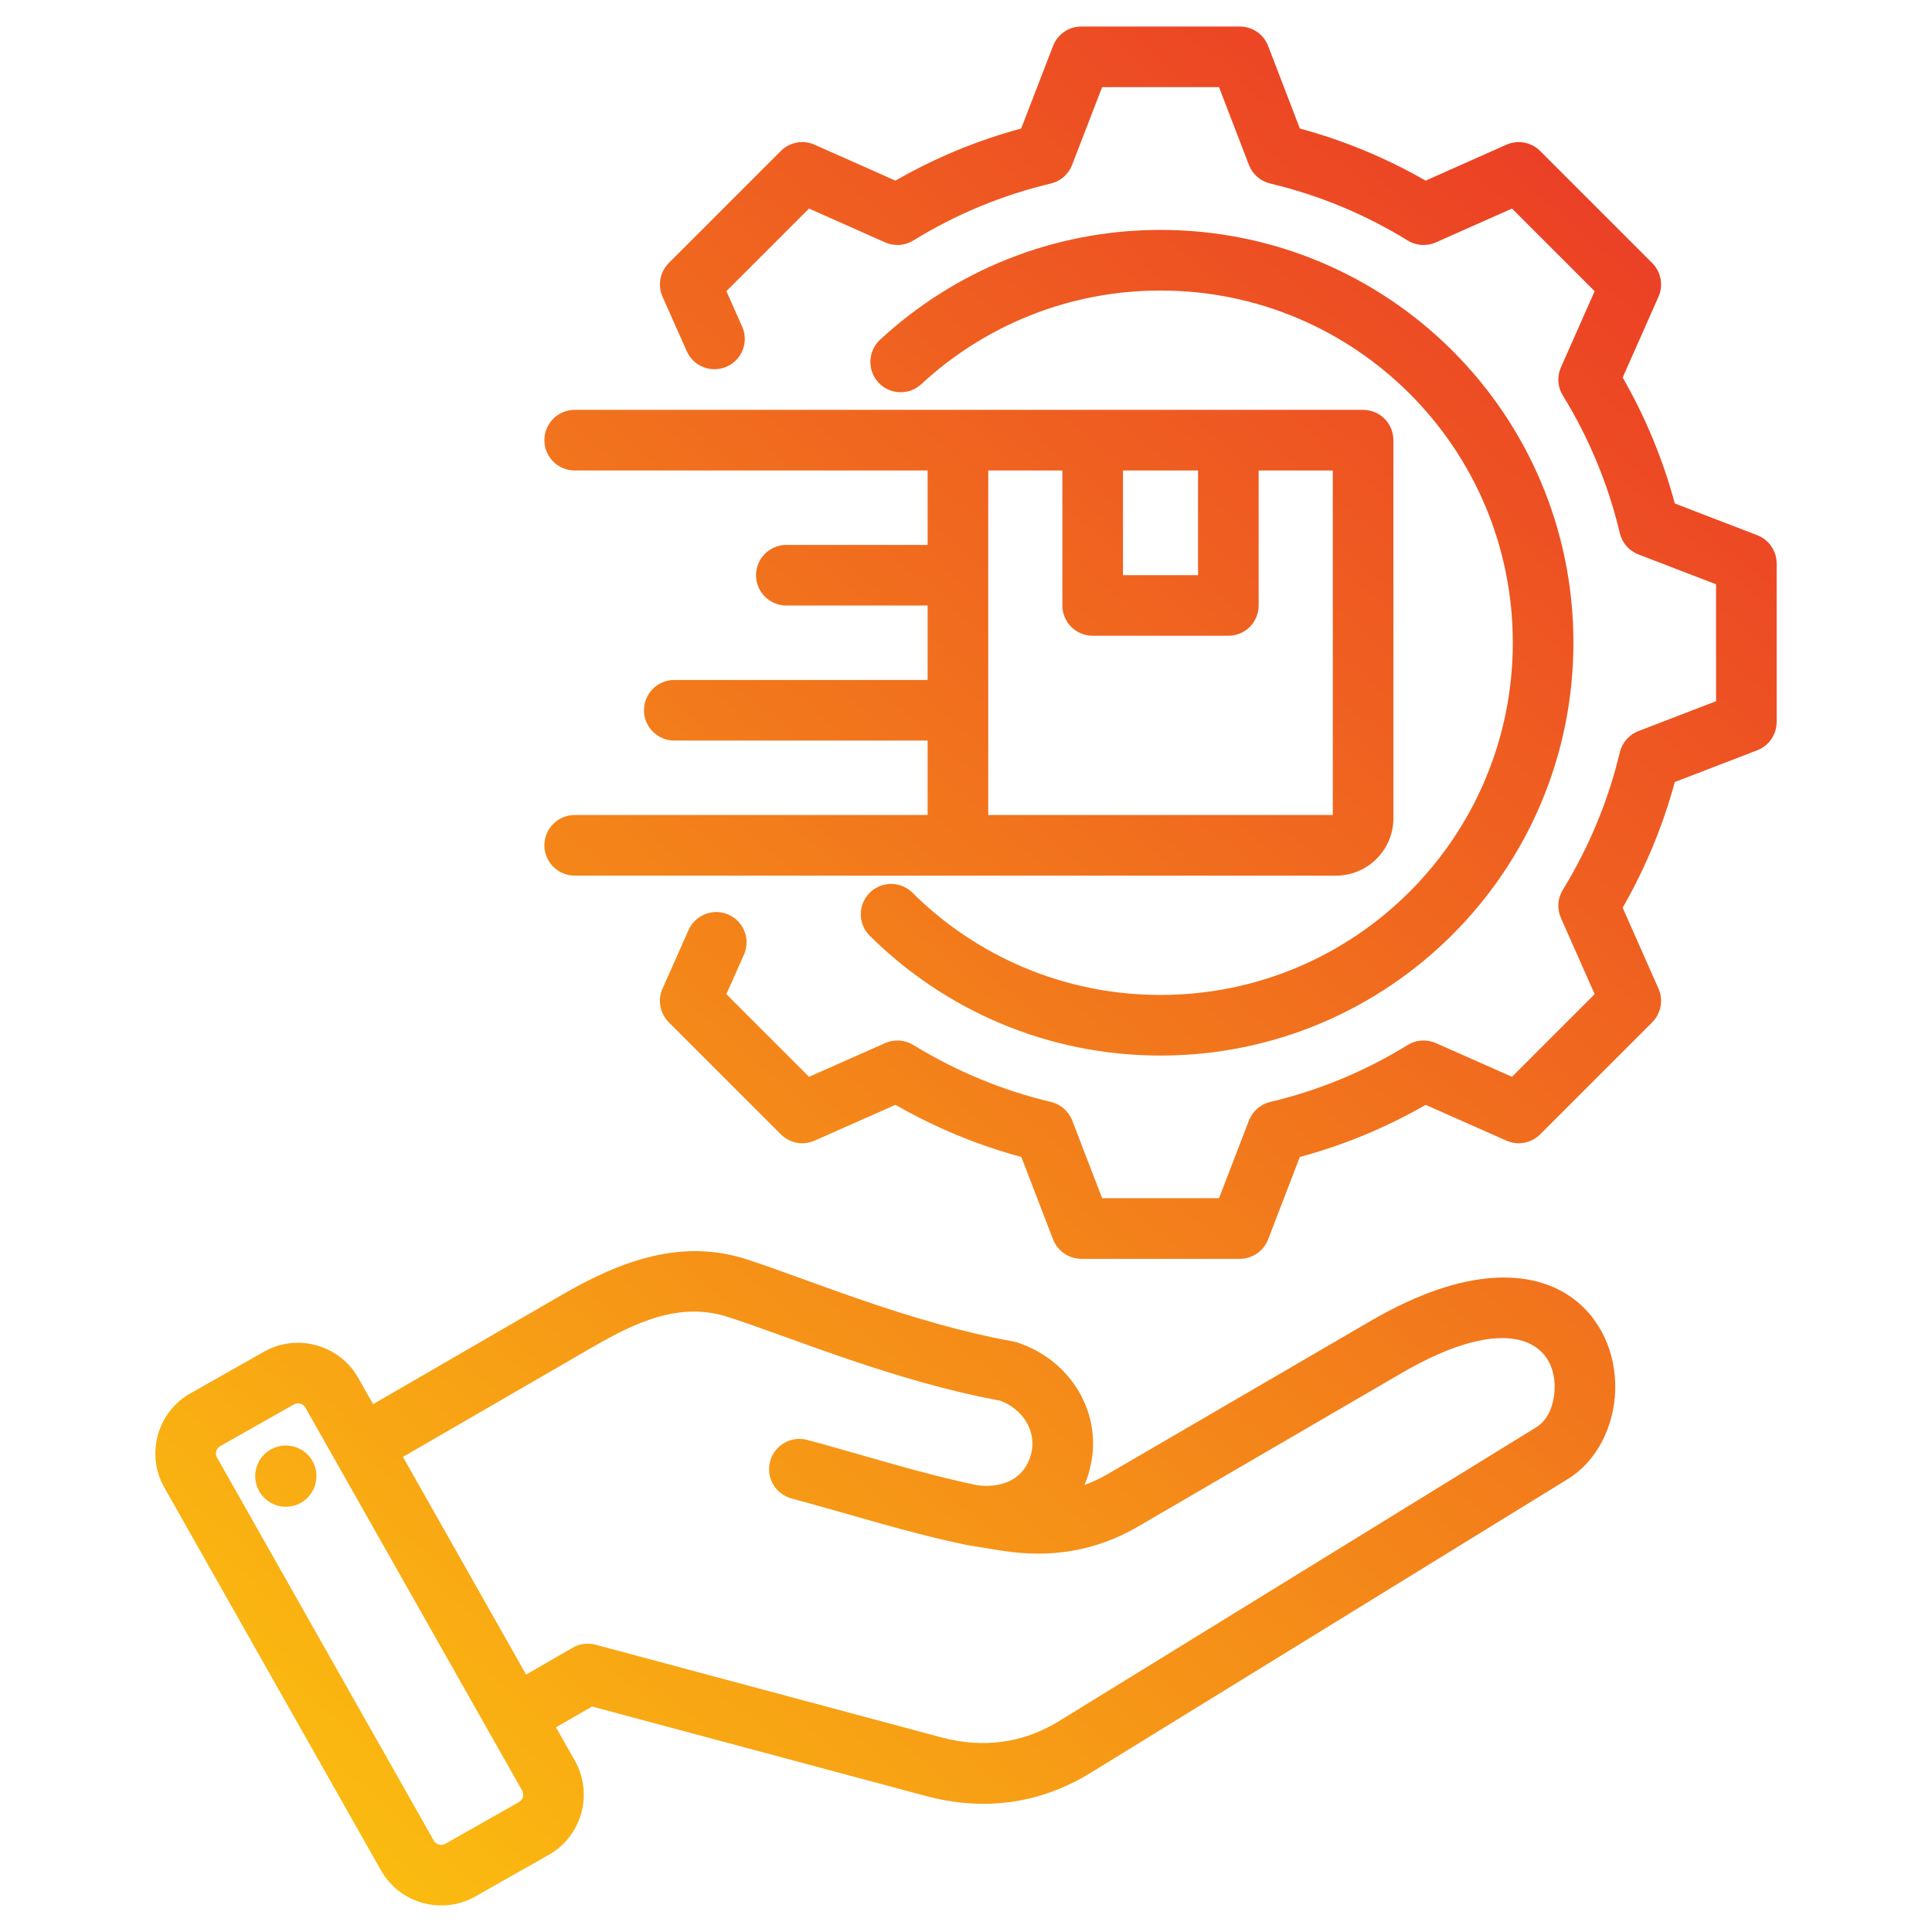
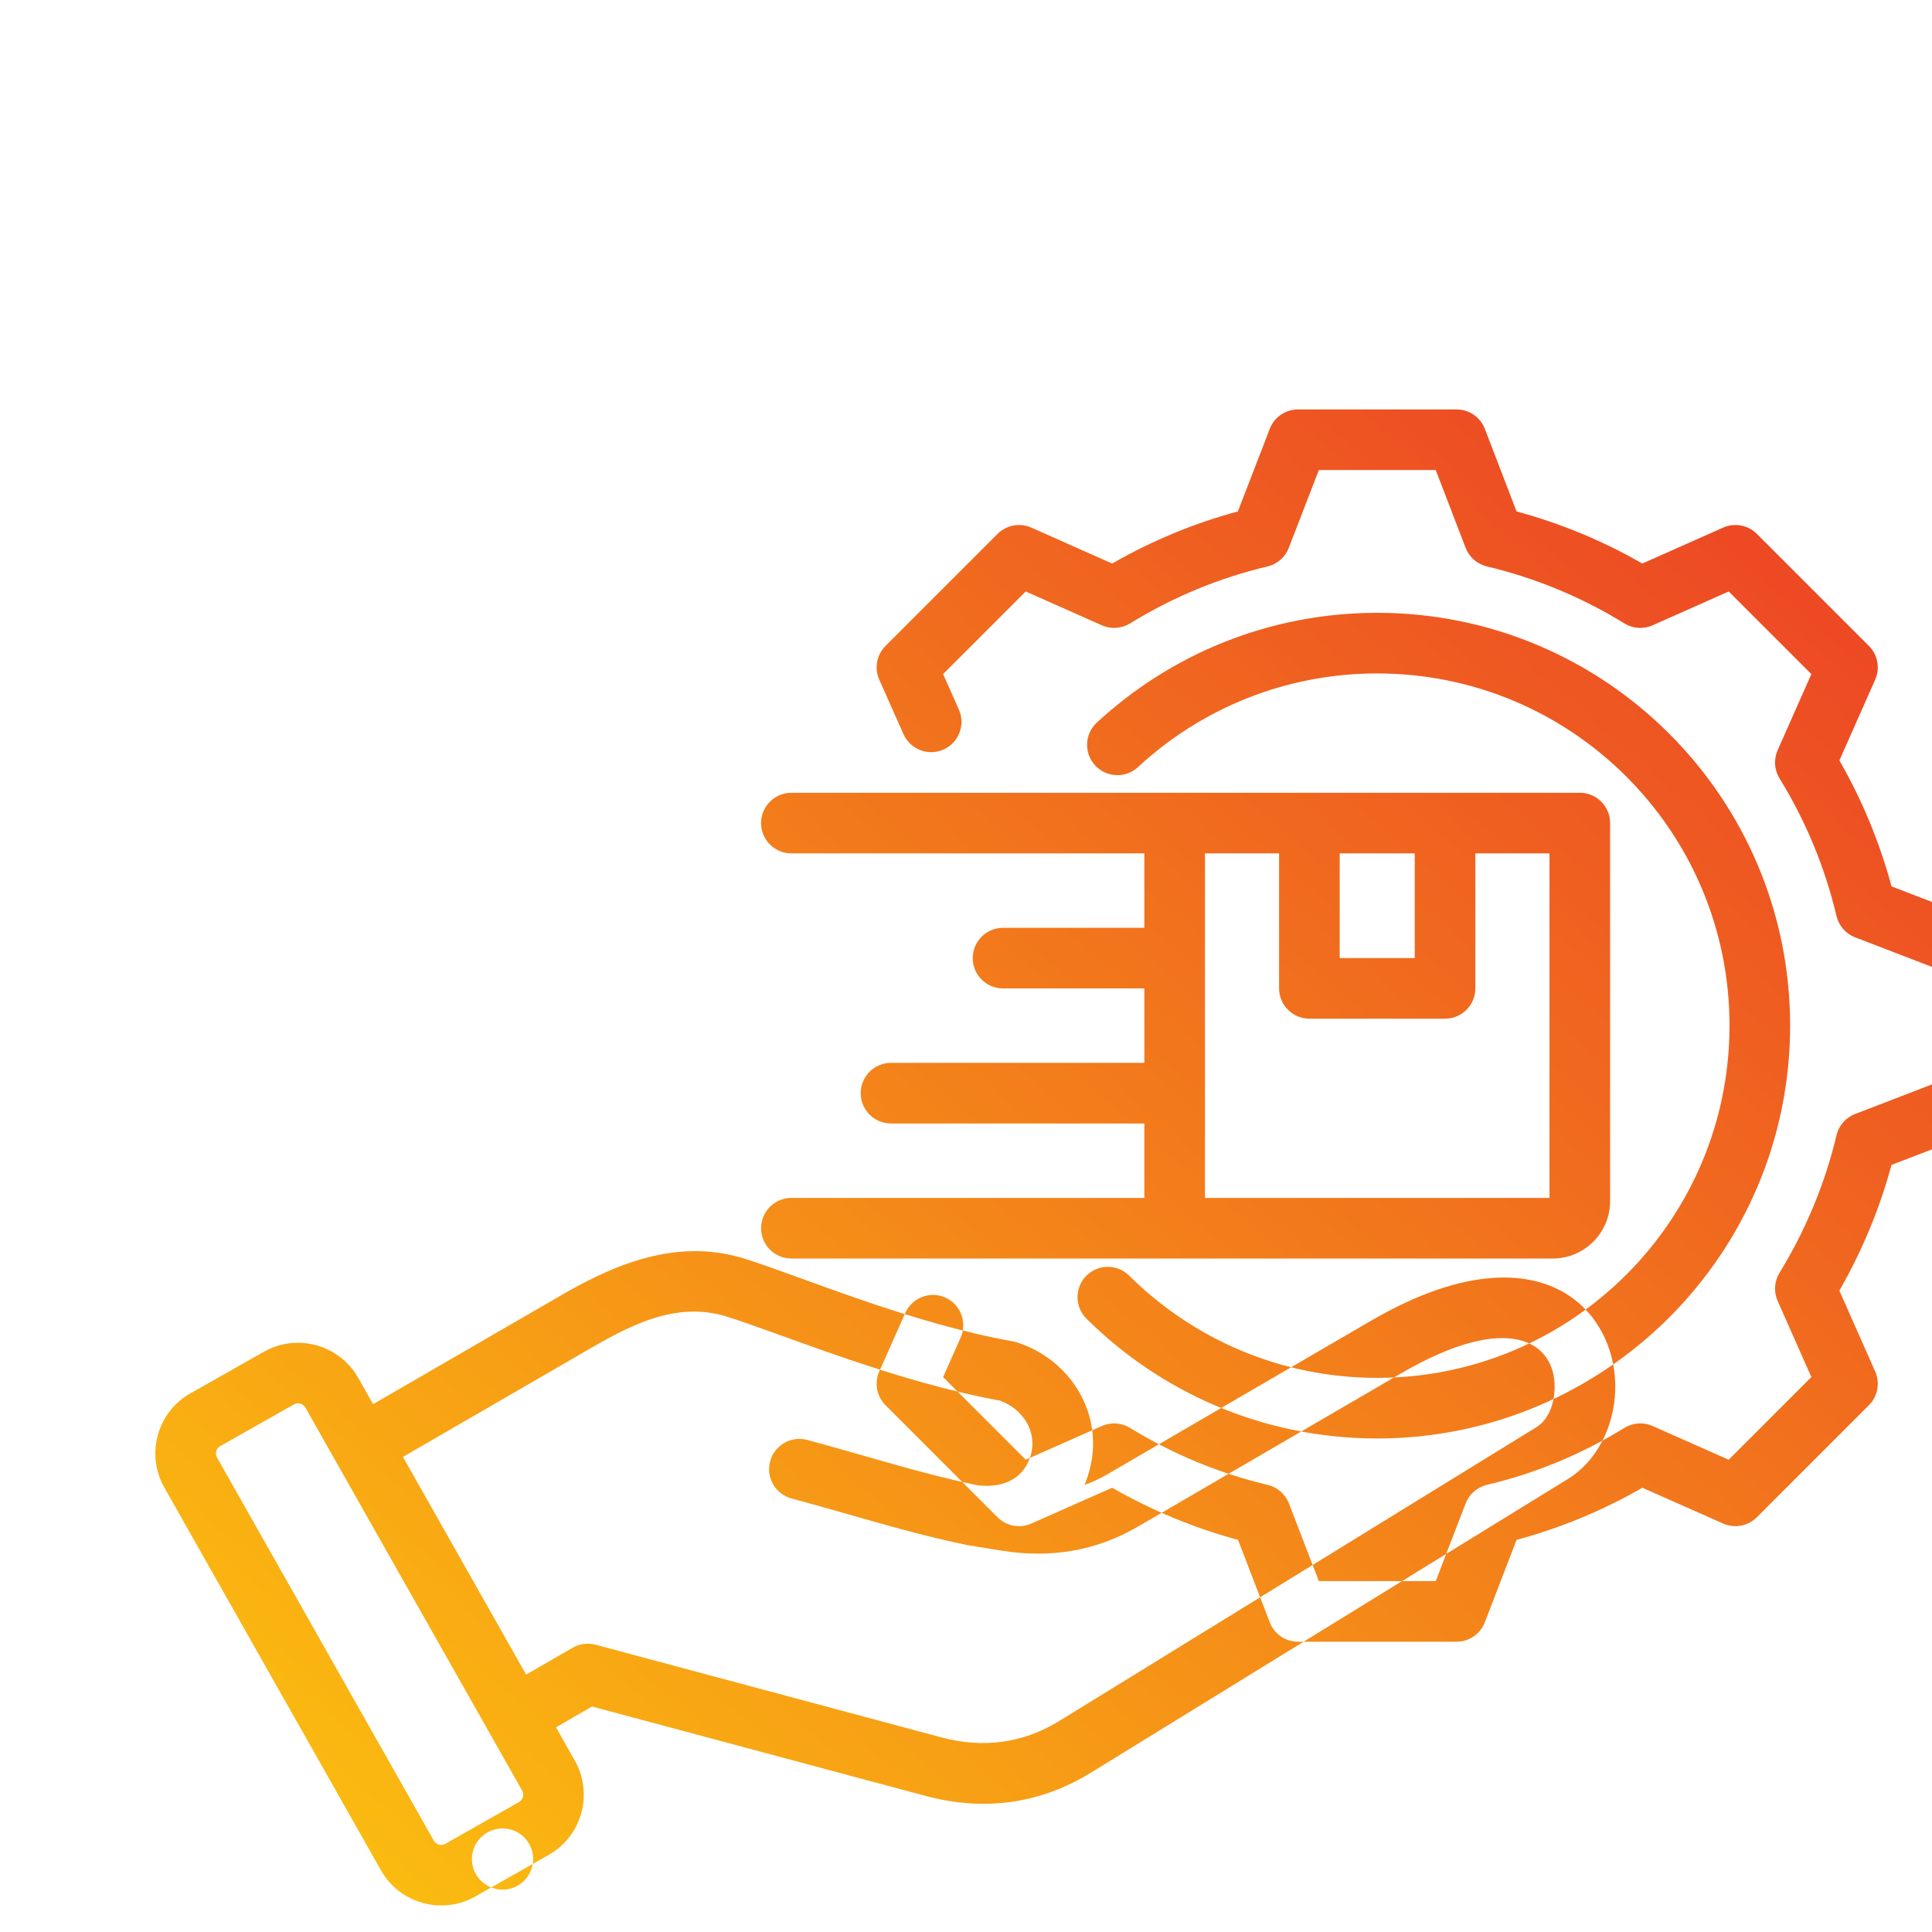
<svg xmlns="http://www.w3.org/2000/svg" clip-rule="evenodd" fill-rule="evenodd" stroke-linejoin="round" stroke-miterlimit="2" viewBox="0 0 510 510">
  <linearGradient id="_Linear1" gradientTransform="matrix(441.752 -498.441 498.441 441.752 34.334 498.447)" gradientUnits="userSpaceOnUse" x1="0" x2="1" y1="0" y2="0">
    <stop offset="0" stop-color="#fcc60e" />
    <stop offset="1" stop-color="#e92e29" />
  </linearGradient>
-   <path d="m146.765 455.971 4.996 8.829c.004.006.008.013.011.019 4.914 8.741 1.797 19.894-6.893 24.802l-19.458 11.029c-.008.005-.016.009-.024.014-8.741 4.914-19.894 1.796-24.805-6.898l-57.22-101.107c-4.959-8.749-1.841-19.913 6.861-24.828l19.481-11.029.006-.004c8.698-4.912 19.855-1.826 24.808 6.872l.011.018 3.947 6.975 49.992-28.943c15.601-9.023 31.556-14.836 48.691-9.272 16.349 5.301 43.038 16.736 70.278 21.658.352.064.701.151 1.042.262 14.337 4.642 23.03 19.152 19.115 33.711-.366 1.361-.803 2.665-1.31 3.907 2.077-.75 4.123-1.706 6.144-2.884l69.382-40.409c25.627-14.929 42.733-13.132 52.404-6.644 8.462 5.678 12.405 15.36 12.152 24.876-.256 9.624-4.875 18.8-12.423 23.449l-125.896 77.513c-13.512 8.339-28.311 10.3-43.644 6.21l-.009-.003-88.124-23.617zm-40.398-71.382 32.517 57.457 12.265-7.082c1.838-1.062 4.022-1.349 6.072-.8l91.318 24.474c10.928 2.915 21.485 1.576 31.115-4.367l.007-.005 125.903-77.516c3.221-1.984 4.708-6.142 4.818-10.25.322-12.142-11.894-20.651-40.508-3.982l-69.38 40.408c-11.355 6.617-23.255 8.454-36.225 6.39-.009-.002-.018-.003-.027-.005l-8.6-1.399c-.004-.001-.007-.001-.01-.002-.109-.017-.217-.037-.324-.059-.004-.001-.007-.002-.011-.002-15.679-3.219-30.221-7.954-46.357-12.29-4.264-1.146-6.795-5.538-5.65-9.802 1.146-4.264 5.539-6.796 9.803-5.65 15.7 4.219 29.853 8.848 45.093 12.001 7.093.768 12.332-2.096 13.965-8.18l.001-.004c1.648-6.125-2.212-12.036-8.145-14.181-27.832-5.123-55.067-16.658-71.775-22.076l-.004-.001c-12.654-4.109-24.218 1.241-35.739 7.904zm-25.744-13.004-.008-.013c-.611-1.054-1.965-1.441-3.025-.842l-19.475 11.025-.007.003c-1.054.596-1.417 1.952-.816 3.011l57.228 101.122c.6 1.062 1.964 1.425 3.031.828l19.439-11.017.01-.006c1.062-.6 1.425-1.965.827-3.032zm-6.341 10.087c4.416-.657 8.517 2.392 9.174 6.809.631 4.416-2.418 8.543-6.835 9.174-4.416.657-8.517-2.419-9.174-6.835-.631-4.416 2.418-8.517 6.835-9.148zm170.591-257.478h-93.173c-4.415 0-8-3.585-8-8s3.585-8 8-8h101.173 35.569 71.379c4.418 0 8 3.582 8 8v99.818c0 8.332-6.798 15.13-15.131 15.13h-200.99c-4.415 0-8-3.585-8-8s3.585-8 8-8h93.173v-19.65h-66.876c-4.415 0-8-3.584-8-8 0-4.415 3.585-8 8-8h66.876v-19.649h-37.301c-4.415 0-8-3.585-8-8s3.585-8 8-8h37.301zm35.569 0h-19.569v90.948h90.948c0-9.351 0-90.948 0-90.948h-19.57v35.634c0 4.418-3.581 8-8 8h-35.809c-4.418 0-8-3.582-8-8zm35.809 0h-19.809v27.634h19.809zm-120.34-37.976c1.794 4.034-.025 8.766-4.059 10.56-4.035 1.794-8.767-.025-10.561-4.06l-6.393-14.379c-1.345-3.025-.688-6.566 1.653-8.907l29.581-29.581c2.341-2.341 5.882-2.998 8.907-1.653 0 0 21.331 9.484 21.331 9.485 10.441-6.004 21.587-10.622 33.198-13.757l8.415-21.806c1.19-3.085 4.156-5.12 7.463-5.12h41.843c3.312 0 6.28 2.04 7.468 5.131 0 0 8.375 21.797 8.375 21.797 11.61 3.135 22.753 7.752 33.191 13.754l21.331-9.484c3.025-1.345 6.567-.688 8.907 1.653l29.581 29.581c2.338 2.338 2.997 5.874 1.658 8.897 0 0-9.45 21.335-9.45 21.334 6.006 10.446 10.625 21.599 13.762 33.244l21.755 8.373c3.089 1.189 5.127 4.157 5.127 7.466v41.843c0 3.31-2.038 6.278-5.127 7.467 0 0-21.76 8.374-21.76 8.374-3.14 11.609-7.782 22.752-13.762 33.19l9.455 21.345c1.339 3.023.68 6.558-1.658 8.896l-29.581 29.581c-2.338 2.338-5.873 2.997-8.896 1.658 0 0-21.33-9.448-21.329-9.448-10.418 6.003-21.59 10.621-33.206 13.757l-8.374 21.758c-1.189 3.089-4.157 5.127-7.467 5.127h-41.843c-3.309 0-6.277-2.038-7.466-5.127 0 0-8.373-21.756-8.373-21.756-11.642-3.141-22.792-7.784-33.233-13.766l-21.345 9.455c-3.023 1.339-6.559.68-8.897-1.658l-29.581-29.581c-2.341-2.341-2.998-5.882-1.653-8.907l6.869-15.448c1.794-4.035 6.526-5.854 10.56-4.06 4.035 1.794 5.854 6.526 4.06 10.56 0 0-4.636 10.428-4.636 10.428l21.815 21.815 20.097-8.902c2.404-1.065 5.178-.881 7.42.493 11.245 6.889 23.479 12 36.347 15.049 2.57.609 4.674 2.447 5.622 4.911l7.887 20.494h30.857l7.888-20.494c.947-2.463 3.049-4.3 5.616-4.91 12.819-3.046 25.086-8.109 36.283-15.033 2.246-1.389 5.033-1.58 7.447-.51l20.098 8.902 21.821-21.821-8.902-20.098c-1.065-2.404-.881-5.177.493-7.419 6.89-11.246 12.001-23.481 15.05-36.311.61-2.567 2.447-4.669 4.91-5.616l20.494-7.888v-30.857l-20.494-7.887c-2.464-.948-4.302-3.052-4.911-5.622-3.047-12.862-8.113-25.091-15.039-36.33-1.383-2.244-1.571-5.026-.503-7.437 0 0 8.902-20.097 8.902-20.097s-21.815-21.815-21.815-21.815l-20.093 8.934c-2.413 1.072-5.2.885-7.447-.5-11.241-6.926-23.471-11.992-36.294-15.04-2.569-.61-4.671-2.449-5.618-4.914l-7.889-20.531h-30.859l-7.927 20.542c-.949 2.46-3.049 4.294-5.613 4.903-12.824 3.048-25.054 8.114-36.294 15.04-2.248 1.385-5.034 1.572-7.447.5 0 0-20.093-8.934-20.093-8.934l-21.809 21.809zm33.681 160.795c-3.133-3.111-3.151-8.181-.04-11.314 3.112-3.133 8.181-3.151 11.314-.039 16.796 16.679 39.926 26.983 65.473 26.983 51.359 0 93.004-41.645 93.004-93.004 0-51.358-41.646-92.947-93.004-92.947-24.386 0-46.571 9.376-63.145 24.724-3.24 3-8.306 2.805-11.305-.435-3-3.239-2.806-8.305.434-11.305 19.428-17.99 45.431-28.984 74.016-28.984 60.196 0 109.004 48.751 109.004 108.947 0 60.194-48.81 109.004-109.004 109.004-29.946 0-57.059-12.079-76.747-31.63z" fill="url(#_Linear1)" />
+   <path d="m146.765 455.971 4.996 8.829c.004.006.008.013.011.019 4.914 8.741 1.797 19.894-6.893 24.802l-19.458 11.029c-.008.005-.016.009-.024.014-8.741 4.914-19.894 1.796-24.805-6.898l-57.22-101.107c-4.959-8.749-1.841-19.913 6.861-24.828l19.481-11.029.006-.004c8.698-4.912 19.855-1.826 24.808 6.872l.011.018 3.947 6.975 49.992-28.943c15.601-9.023 31.556-14.836 48.691-9.272 16.349 5.301 43.038 16.736 70.278 21.658.352.064.701.151 1.042.262 14.337 4.642 23.03 19.152 19.115 33.711-.366 1.361-.803 2.665-1.31 3.907 2.077-.75 4.123-1.706 6.144-2.884l69.382-40.409c25.627-14.929 42.733-13.132 52.404-6.644 8.462 5.678 12.405 15.36 12.152 24.876-.256 9.624-4.875 18.8-12.423 23.449l-125.896 77.513c-13.512 8.339-28.311 10.3-43.644 6.21l-.009-.003-88.124-23.617zm-40.398-71.382 32.517 57.457 12.265-7.082c1.838-1.062 4.022-1.349 6.072-.8l91.318 24.474c10.928 2.915 21.485 1.576 31.115-4.367l.007-.005 125.903-77.516c3.221-1.984 4.708-6.142 4.818-10.25.322-12.142-11.894-20.651-40.508-3.982l-69.38 40.408c-11.355 6.617-23.255 8.454-36.225 6.39-.009-.002-.018-.003-.027-.005l-8.6-1.399c-.004-.001-.007-.001-.01-.002-.109-.017-.217-.037-.324-.059-.004-.001-.007-.002-.011-.002-15.679-3.219-30.221-7.954-46.357-12.29-4.264-1.146-6.795-5.538-5.65-9.802 1.146-4.264 5.539-6.796 9.803-5.65 15.7 4.219 29.853 8.848 45.093 12.001 7.093.768 12.332-2.096 13.965-8.18l.001-.004c1.648-6.125-2.212-12.036-8.145-14.181-27.832-5.123-55.067-16.658-71.775-22.076l-.004-.001c-12.654-4.109-24.218 1.241-35.739 7.904zm-25.744-13.004-.008-.013c-.611-1.054-1.965-1.441-3.025-.842l-19.475 11.025-.007.003c-1.054.596-1.417 1.952-.816 3.011l57.228 101.122c.6 1.062 1.964 1.425 3.031.828l19.439-11.017.01-.006c1.062-.6 1.425-1.965.827-3.032m-6.341 10.087c4.416-.657 8.517 2.392 9.174 6.809.631 4.416-2.418 8.543-6.835 9.174-4.416.657-8.517-2.419-9.174-6.835-.631-4.416 2.418-8.517 6.835-9.148zm170.591-257.478h-93.173c-4.415 0-8-3.585-8-8s3.585-8 8-8h101.173 35.569 71.379c4.418 0 8 3.582 8 8v99.818c0 8.332-6.798 15.13-15.131 15.13h-200.99c-4.415 0-8-3.585-8-8s3.585-8 8-8h93.173v-19.65h-66.876c-4.415 0-8-3.584-8-8 0-4.415 3.585-8 8-8h66.876v-19.649h-37.301c-4.415 0-8-3.585-8-8s3.585-8 8-8h37.301zm35.569 0h-19.569v90.948h90.948c0-9.351 0-90.948 0-90.948h-19.57v35.634c0 4.418-3.581 8-8 8h-35.809c-4.418 0-8-3.582-8-8zm35.809 0h-19.809v27.634h19.809zm-120.34-37.976c1.794 4.034-.025 8.766-4.059 10.56-4.035 1.794-8.767-.025-10.561-4.06l-6.393-14.379c-1.345-3.025-.688-6.566 1.653-8.907l29.581-29.581c2.341-2.341 5.882-2.998 8.907-1.653 0 0 21.331 9.484 21.331 9.485 10.441-6.004 21.587-10.622 33.198-13.757l8.415-21.806c1.19-3.085 4.156-5.12 7.463-5.12h41.843c3.312 0 6.28 2.04 7.468 5.131 0 0 8.375 21.797 8.375 21.797 11.61 3.135 22.753 7.752 33.191 13.754l21.331-9.484c3.025-1.345 6.567-.688 8.907 1.653l29.581 29.581c2.338 2.338 2.997 5.874 1.658 8.897 0 0-9.45 21.335-9.45 21.334 6.006 10.446 10.625 21.599 13.762 33.244l21.755 8.373c3.089 1.189 5.127 4.157 5.127 7.466v41.843c0 3.31-2.038 6.278-5.127 7.467 0 0-21.76 8.374-21.76 8.374-3.14 11.609-7.782 22.752-13.762 33.19l9.455 21.345c1.339 3.023.68 6.558-1.658 8.896l-29.581 29.581c-2.338 2.338-5.873 2.997-8.896 1.658 0 0-21.33-9.448-21.329-9.448-10.418 6.003-21.59 10.621-33.206 13.757l-8.374 21.758c-1.189 3.089-4.157 5.127-7.467 5.127h-41.843c-3.309 0-6.277-2.038-7.466-5.127 0 0-8.373-21.756-8.373-21.756-11.642-3.141-22.792-7.784-33.233-13.766l-21.345 9.455c-3.023 1.339-6.559.68-8.897-1.658l-29.581-29.581c-2.341-2.341-2.998-5.882-1.653-8.907l6.869-15.448c1.794-4.035 6.526-5.854 10.56-4.06 4.035 1.794 5.854 6.526 4.06 10.56 0 0-4.636 10.428-4.636 10.428l21.815 21.815 20.097-8.902c2.404-1.065 5.178-.881 7.42.493 11.245 6.889 23.479 12 36.347 15.049 2.57.609 4.674 2.447 5.622 4.911l7.887 20.494h30.857l7.888-20.494c.947-2.463 3.049-4.3 5.616-4.91 12.819-3.046 25.086-8.109 36.283-15.033 2.246-1.389 5.033-1.58 7.447-.51l20.098 8.902 21.821-21.821-8.902-20.098c-1.065-2.404-.881-5.177.493-7.419 6.89-11.246 12.001-23.481 15.05-36.311.61-2.567 2.447-4.669 4.91-5.616l20.494-7.888v-30.857l-20.494-7.887c-2.464-.948-4.302-3.052-4.911-5.622-3.047-12.862-8.113-25.091-15.039-36.33-1.383-2.244-1.571-5.026-.503-7.437 0 0 8.902-20.097 8.902-20.097s-21.815-21.815-21.815-21.815l-20.093 8.934c-2.413 1.072-5.2.885-7.447-.5-11.241-6.926-23.471-11.992-36.294-15.04-2.569-.61-4.671-2.449-5.618-4.914l-7.889-20.531h-30.859l-7.927 20.542c-.949 2.46-3.049 4.294-5.613 4.903-12.824 3.048-25.054 8.114-36.294 15.04-2.248 1.385-5.034 1.572-7.447.5 0 0-20.093-8.934-20.093-8.934l-21.809 21.809zm33.681 160.795c-3.133-3.111-3.151-8.181-.04-11.314 3.112-3.133 8.181-3.151 11.314-.039 16.796 16.679 39.926 26.983 65.473 26.983 51.359 0 93.004-41.645 93.004-93.004 0-51.358-41.646-92.947-93.004-92.947-24.386 0-46.571 9.376-63.145 24.724-3.24 3-8.306 2.805-11.305-.435-3-3.239-2.806-8.305.434-11.305 19.428-17.99 45.431-28.984 74.016-28.984 60.196 0 109.004 48.751 109.004 108.947 0 60.194-48.81 109.004-109.004 109.004-29.946 0-57.059-12.079-76.747-31.63z" fill="url(#_Linear1)" />
</svg>